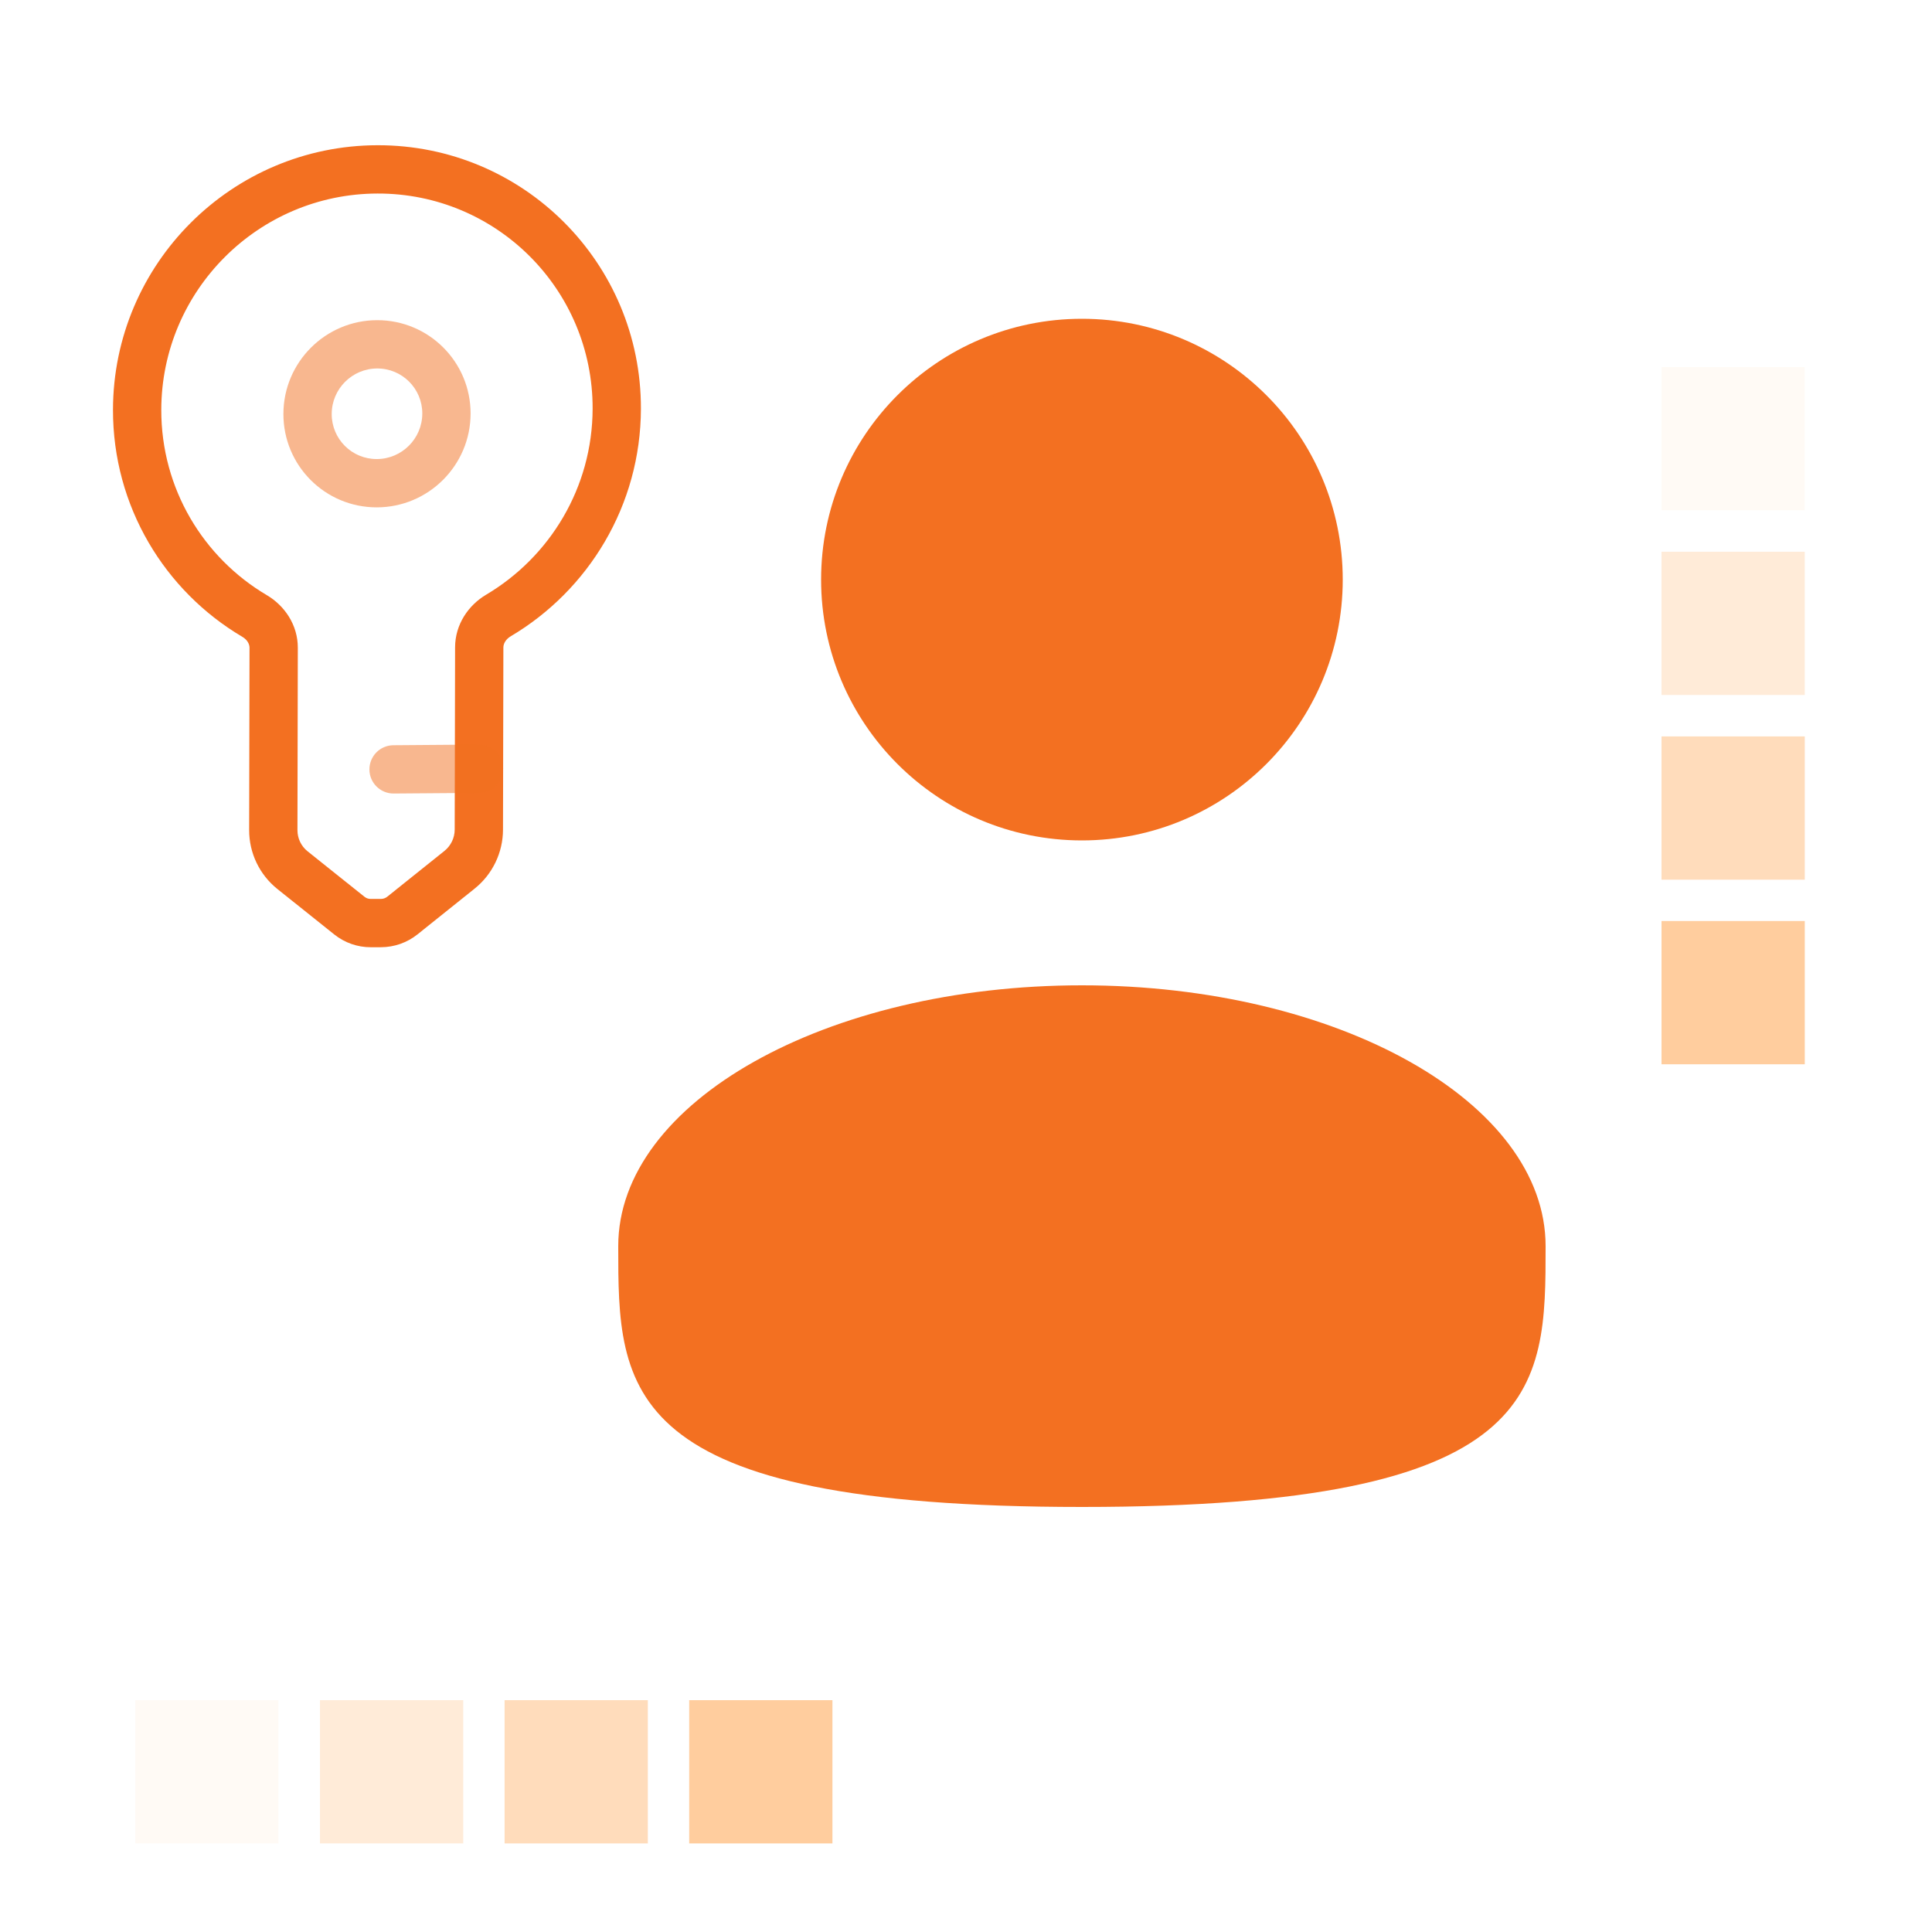
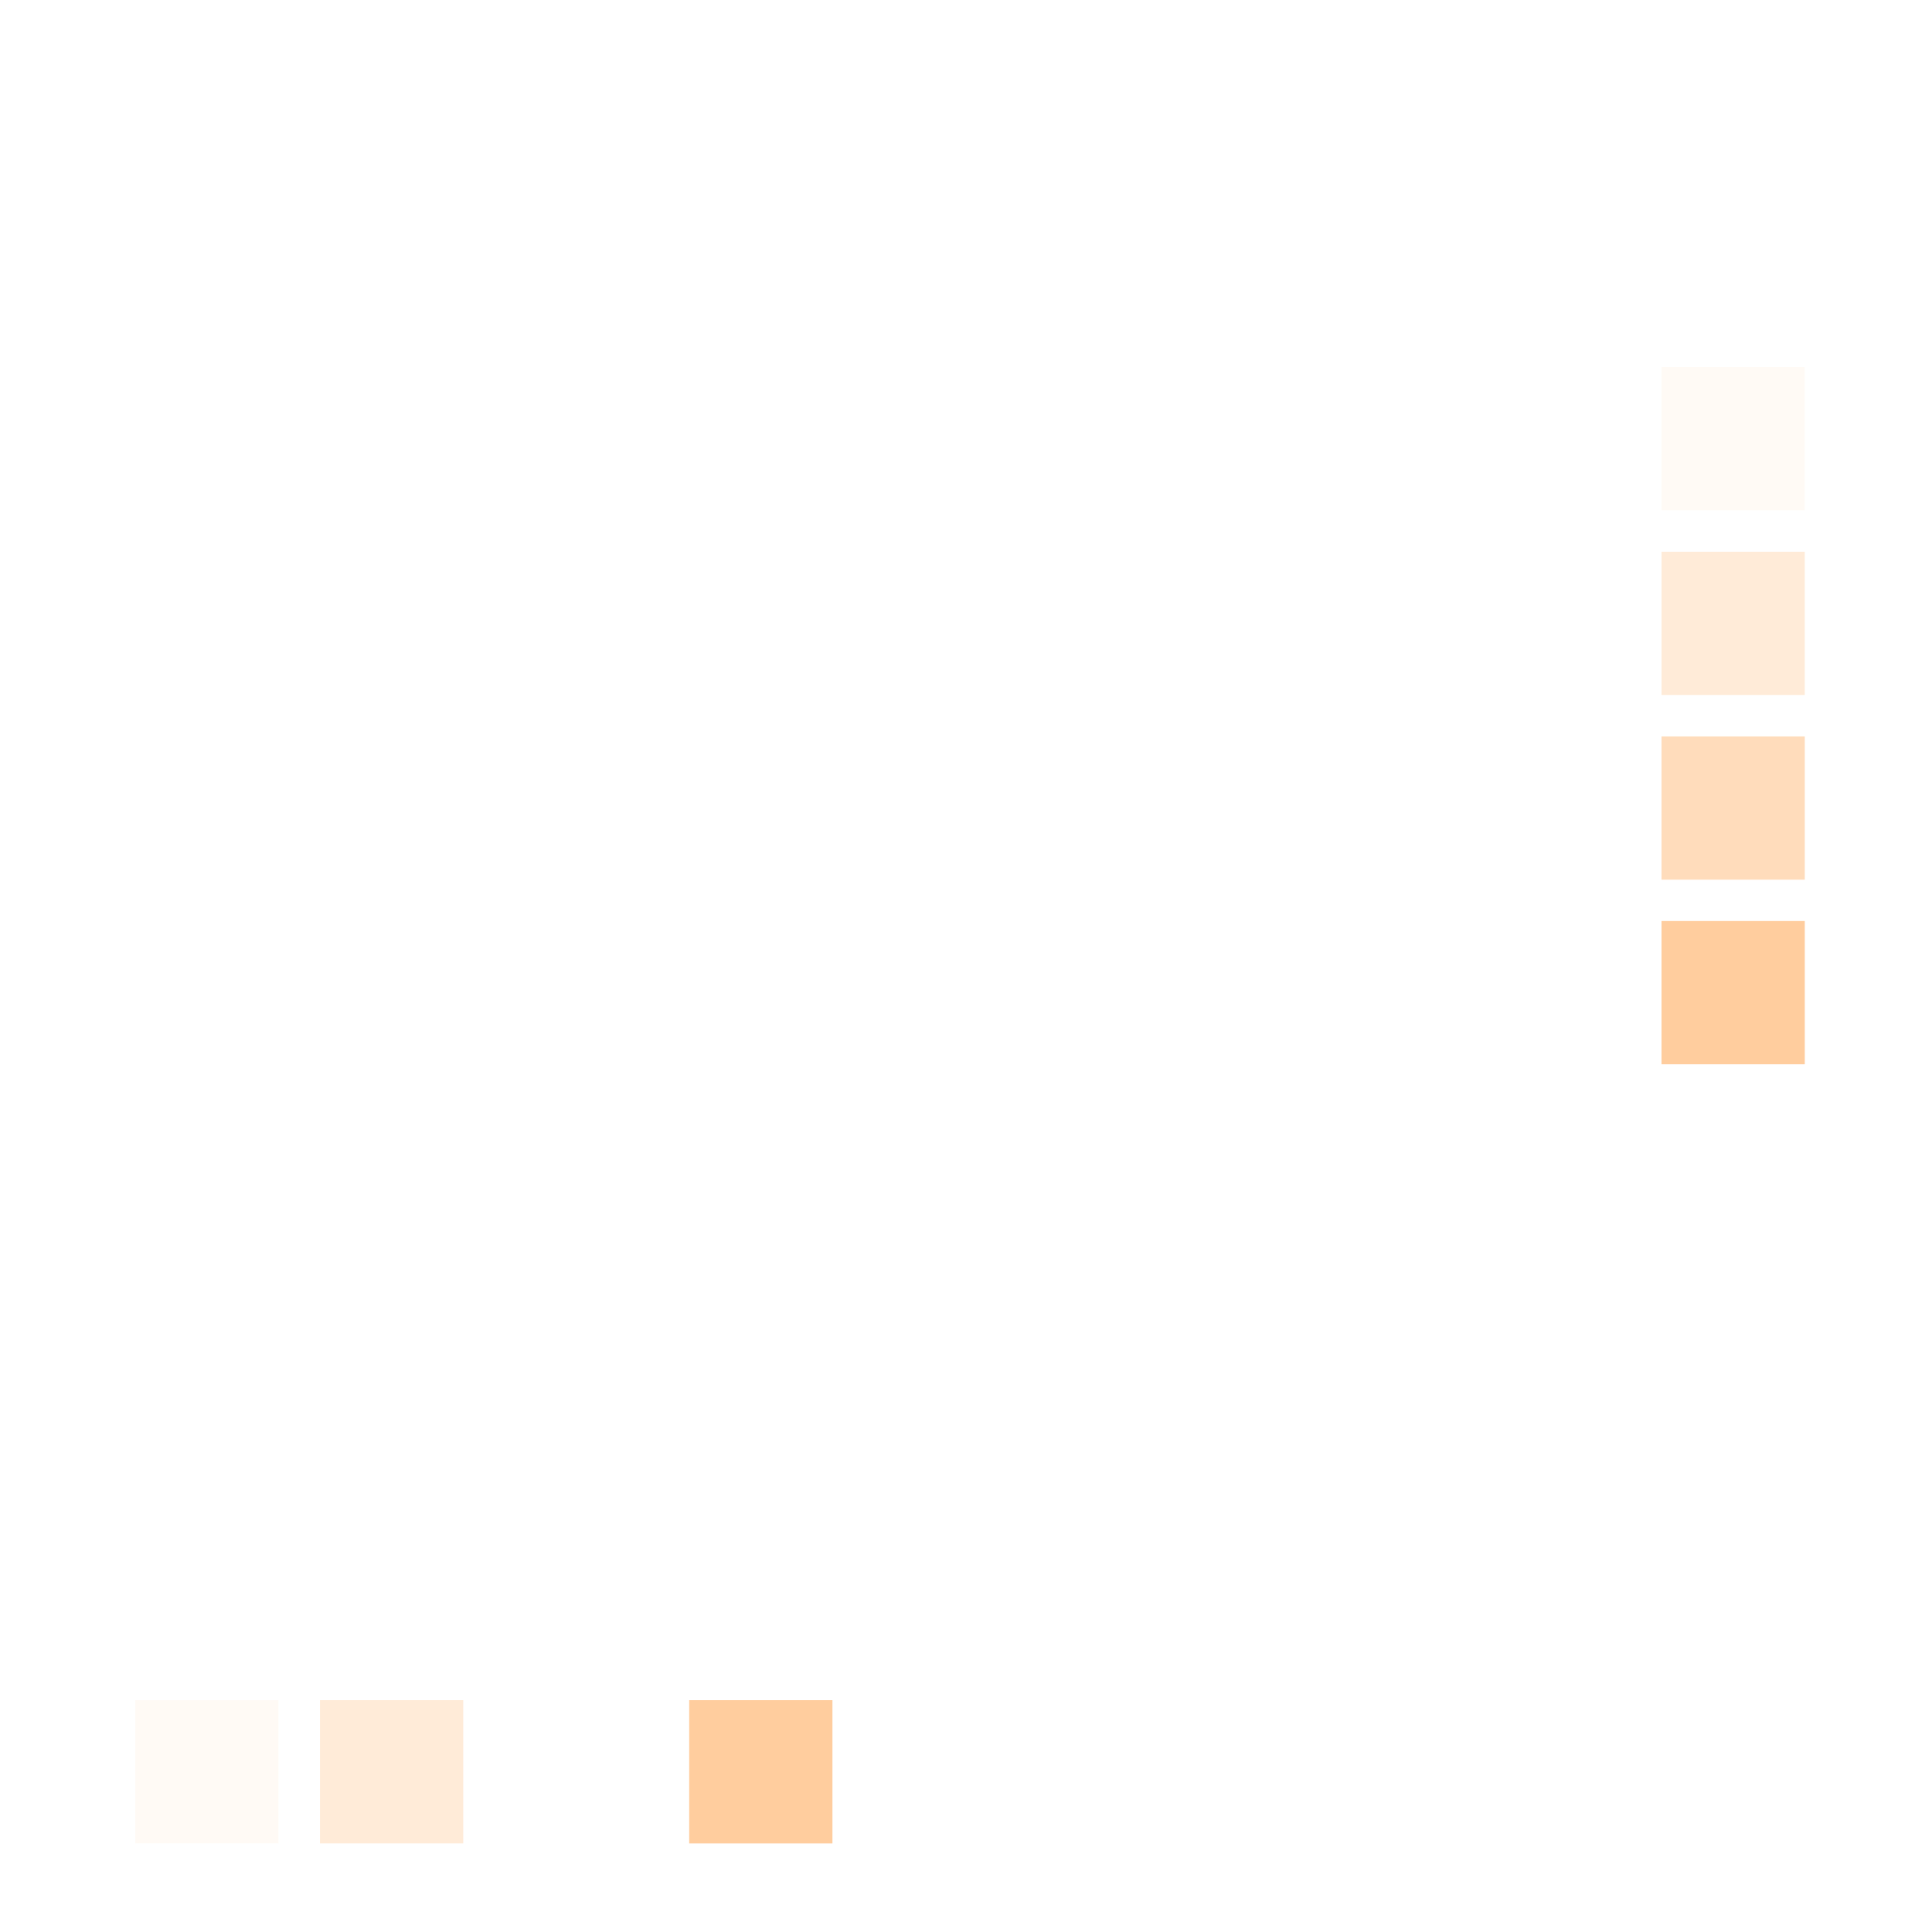
<svg xmlns="http://www.w3.org/2000/svg" width="100" height="100" viewBox="0 0 100 100" fill="none">
  <g clip-path="url(#clip0_15658_218425)">
    <rect opacity="0.1" x="86" y="19" width="7.415" height="7.415" fill="#FFCD9E" />
    <rect opacity="0.4" x="86" y="28.558" width="7.415" height="7.415" fill="#FFCD9E" />
    <rect opacity="0.7" x="86" y="38.117" width="7.415" height="7.415" fill="#FFCD9E" />
    <rect x="86" y="47.672" width="7.415" height="7.415" fill="#FFCD9E" />
    <rect opacity="0.1" width="7.415" height="7.415" transform="matrix(0 1 1 0 7 88)" fill="#FFCD9E" />
    <rect opacity="0.4" width="7.415" height="7.415" transform="matrix(0 1 1 0 16.562 88)" fill="#FFCD9E" />
-     <rect opacity="0.7" width="7.415" height="7.415" transform="matrix(0 1 1 0 26.117 88)" fill="#FFCD9E" />
    <rect width="7.415" height="7.415" transform="matrix(0 1 1 0 35.672 88)" fill="#FFCD9E" />
-     <circle cx="56" cy="30" r="12" fill="#F37021" stroke="#F37021" stroke-width="3" />
-     <path d="M80 64.5C80 71.956 80 78 56 78C32 78 32 71.956 32 64.5C32 57.044 42.745 51 56 51C69.255 51 80 57.044 80 64.5Z" fill="#F37021" />
    <g clip-path="url(#clip1_15658_218425)">
      <path d="M19.537 8.767L19.535 7.517L19.535 7.517L19.537 8.767ZM31.924 21.153L33.174 21.156L31.924 21.153ZM14.165 33.53L12.915 33.527L12.915 33.527L14.165 33.53ZM14.146 42.965L15.396 42.967L15.396 42.967L14.146 42.965ZM24.785 42.942L23.535 42.94L23.535 42.94L24.785 42.942ZM24.792 39.79L23.542 39.787L24.792 39.79ZM24.805 33.507L23.555 33.504L24.805 33.507ZM15.139 45.04L14.359 46.016L15.139 45.04ZM18.084 47.393L17.303 48.369L17.303 48.369L18.084 47.393ZM20.828 47.387L21.61 48.363L21.61 48.363L20.828 47.387ZM23.782 45.022L23.001 44.046L23.001 44.046L23.782 45.022ZM19.191 47.779L19.188 46.529L19.188 46.529L19.191 47.779ZM19.72 47.778L19.722 49.028L19.722 49.028L19.72 47.778ZM13.18 31.885L12.544 32.962L13.18 31.885ZM25.798 31.858L26.435 32.934L25.798 31.858ZM19.54 10.017C25.703 10.004 30.687 14.988 30.674 21.151L33.174 21.156C33.19 13.608 27.083 7.501 19.535 7.517L19.54 10.017ZM19.535 7.517C11.991 7.533 5.864 13.659 5.848 21.203L8.348 21.208C8.361 15.041 13.373 10.03 19.54 10.017L19.535 7.517ZM12.915 33.527L12.896 42.962L15.396 42.967L15.415 33.532L12.915 33.527ZM26.035 42.945L26.042 39.792L23.542 39.787L23.535 42.94L26.035 42.945ZM26.042 39.792L26.055 33.509L23.555 33.504L23.542 39.787L26.042 39.792ZM14.359 46.016L17.303 48.369L18.864 46.416L15.92 44.063L14.359 46.016ZM21.61 48.363L24.564 45.997L23.001 44.046L20.047 46.411L21.61 48.363ZM19.193 49.029L19.722 49.028L19.717 46.528L19.188 46.529L19.193 49.029ZM20.047 46.411C19.953 46.487 19.836 46.528 19.717 46.528L19.722 49.028C20.409 49.026 21.074 48.791 21.61 48.363L20.047 46.411ZM17.303 48.369C17.84 48.798 18.507 49.031 19.193 49.029L19.188 46.529C19.069 46.529 18.955 46.489 18.864 46.416L17.303 48.369ZM23.535 42.94C23.534 43.368 23.338 43.776 23.001 44.046L24.564 45.997C25.491 45.255 26.033 44.133 26.035 42.945L23.535 42.94ZM12.896 42.962C12.893 44.15 13.431 45.274 14.359 46.016L15.92 44.063C15.588 43.798 15.395 43.395 15.396 42.967L12.896 42.962ZM13.815 30.808C10.533 28.872 8.34 25.3 8.348 21.208L5.848 21.203C5.838 26.215 8.529 30.592 12.544 32.962L13.815 30.808ZM30.674 21.151C30.665 25.243 28.456 28.83 25.16 30.783L26.435 32.934C30.456 30.551 33.163 26.167 33.174 21.156L30.674 21.151ZM26.055 33.509C26.055 33.327 26.168 33.092 26.435 32.934L25.16 30.783C24.248 31.324 23.558 32.317 23.555 33.504L26.055 33.509ZM15.415 33.532C15.418 32.344 14.73 31.349 13.815 30.808L12.544 32.962C12.806 33.116 12.916 33.346 12.915 33.527L15.415 33.532Z" fill="#F37021" />
-       <path opacity="0.5" d="M24.802 41.039C25.492 41.034 26.047 40.47 26.042 39.78C26.037 39.09 25.473 38.534 24.783 38.539L24.802 41.039ZM20.362 38.573C19.671 38.578 19.116 39.142 19.121 39.833C19.126 40.523 19.69 41.078 20.381 41.073L20.362 38.573ZM24.783 38.539L20.362 38.573L20.381 41.073L24.802 41.039L24.783 38.539Z" fill="#F37021" />
      <path opacity="0.5" d="M19.503 23.761C18.21 23.764 17.166 22.72 17.169 21.427L14.669 21.422C14.663 24.099 16.831 26.267 19.508 26.261L19.503 23.761ZM21.858 21.406C21.855 22.703 20.8 23.758 19.503 23.761L19.508 26.261C22.181 26.255 24.352 24.085 24.358 21.412L21.858 21.406ZM19.523 19.072C20.816 19.069 21.86 20.114 21.858 21.406L24.358 21.412C24.363 18.734 22.195 16.567 19.518 16.572L19.523 19.072ZM19.518 16.572C16.845 16.578 14.674 18.748 14.669 21.422L17.169 21.427C17.171 20.13 18.226 19.075 19.523 19.072L19.518 16.572Z" fill="#F37021" />
    </g>
  </g>
  <defs>
    <clipPath id="clip0_15658_218425">
      <rect width="100" height="100" fill="white" />
    </clipPath>
    <clipPath id="clip1_15658_218425">
-       <rect width="43.224" height="43.042" fill="white" transform="translate(-11 26.564) rotate(-45)" />
-     </clipPath>
+       </clipPath>
  </defs>
</svg>